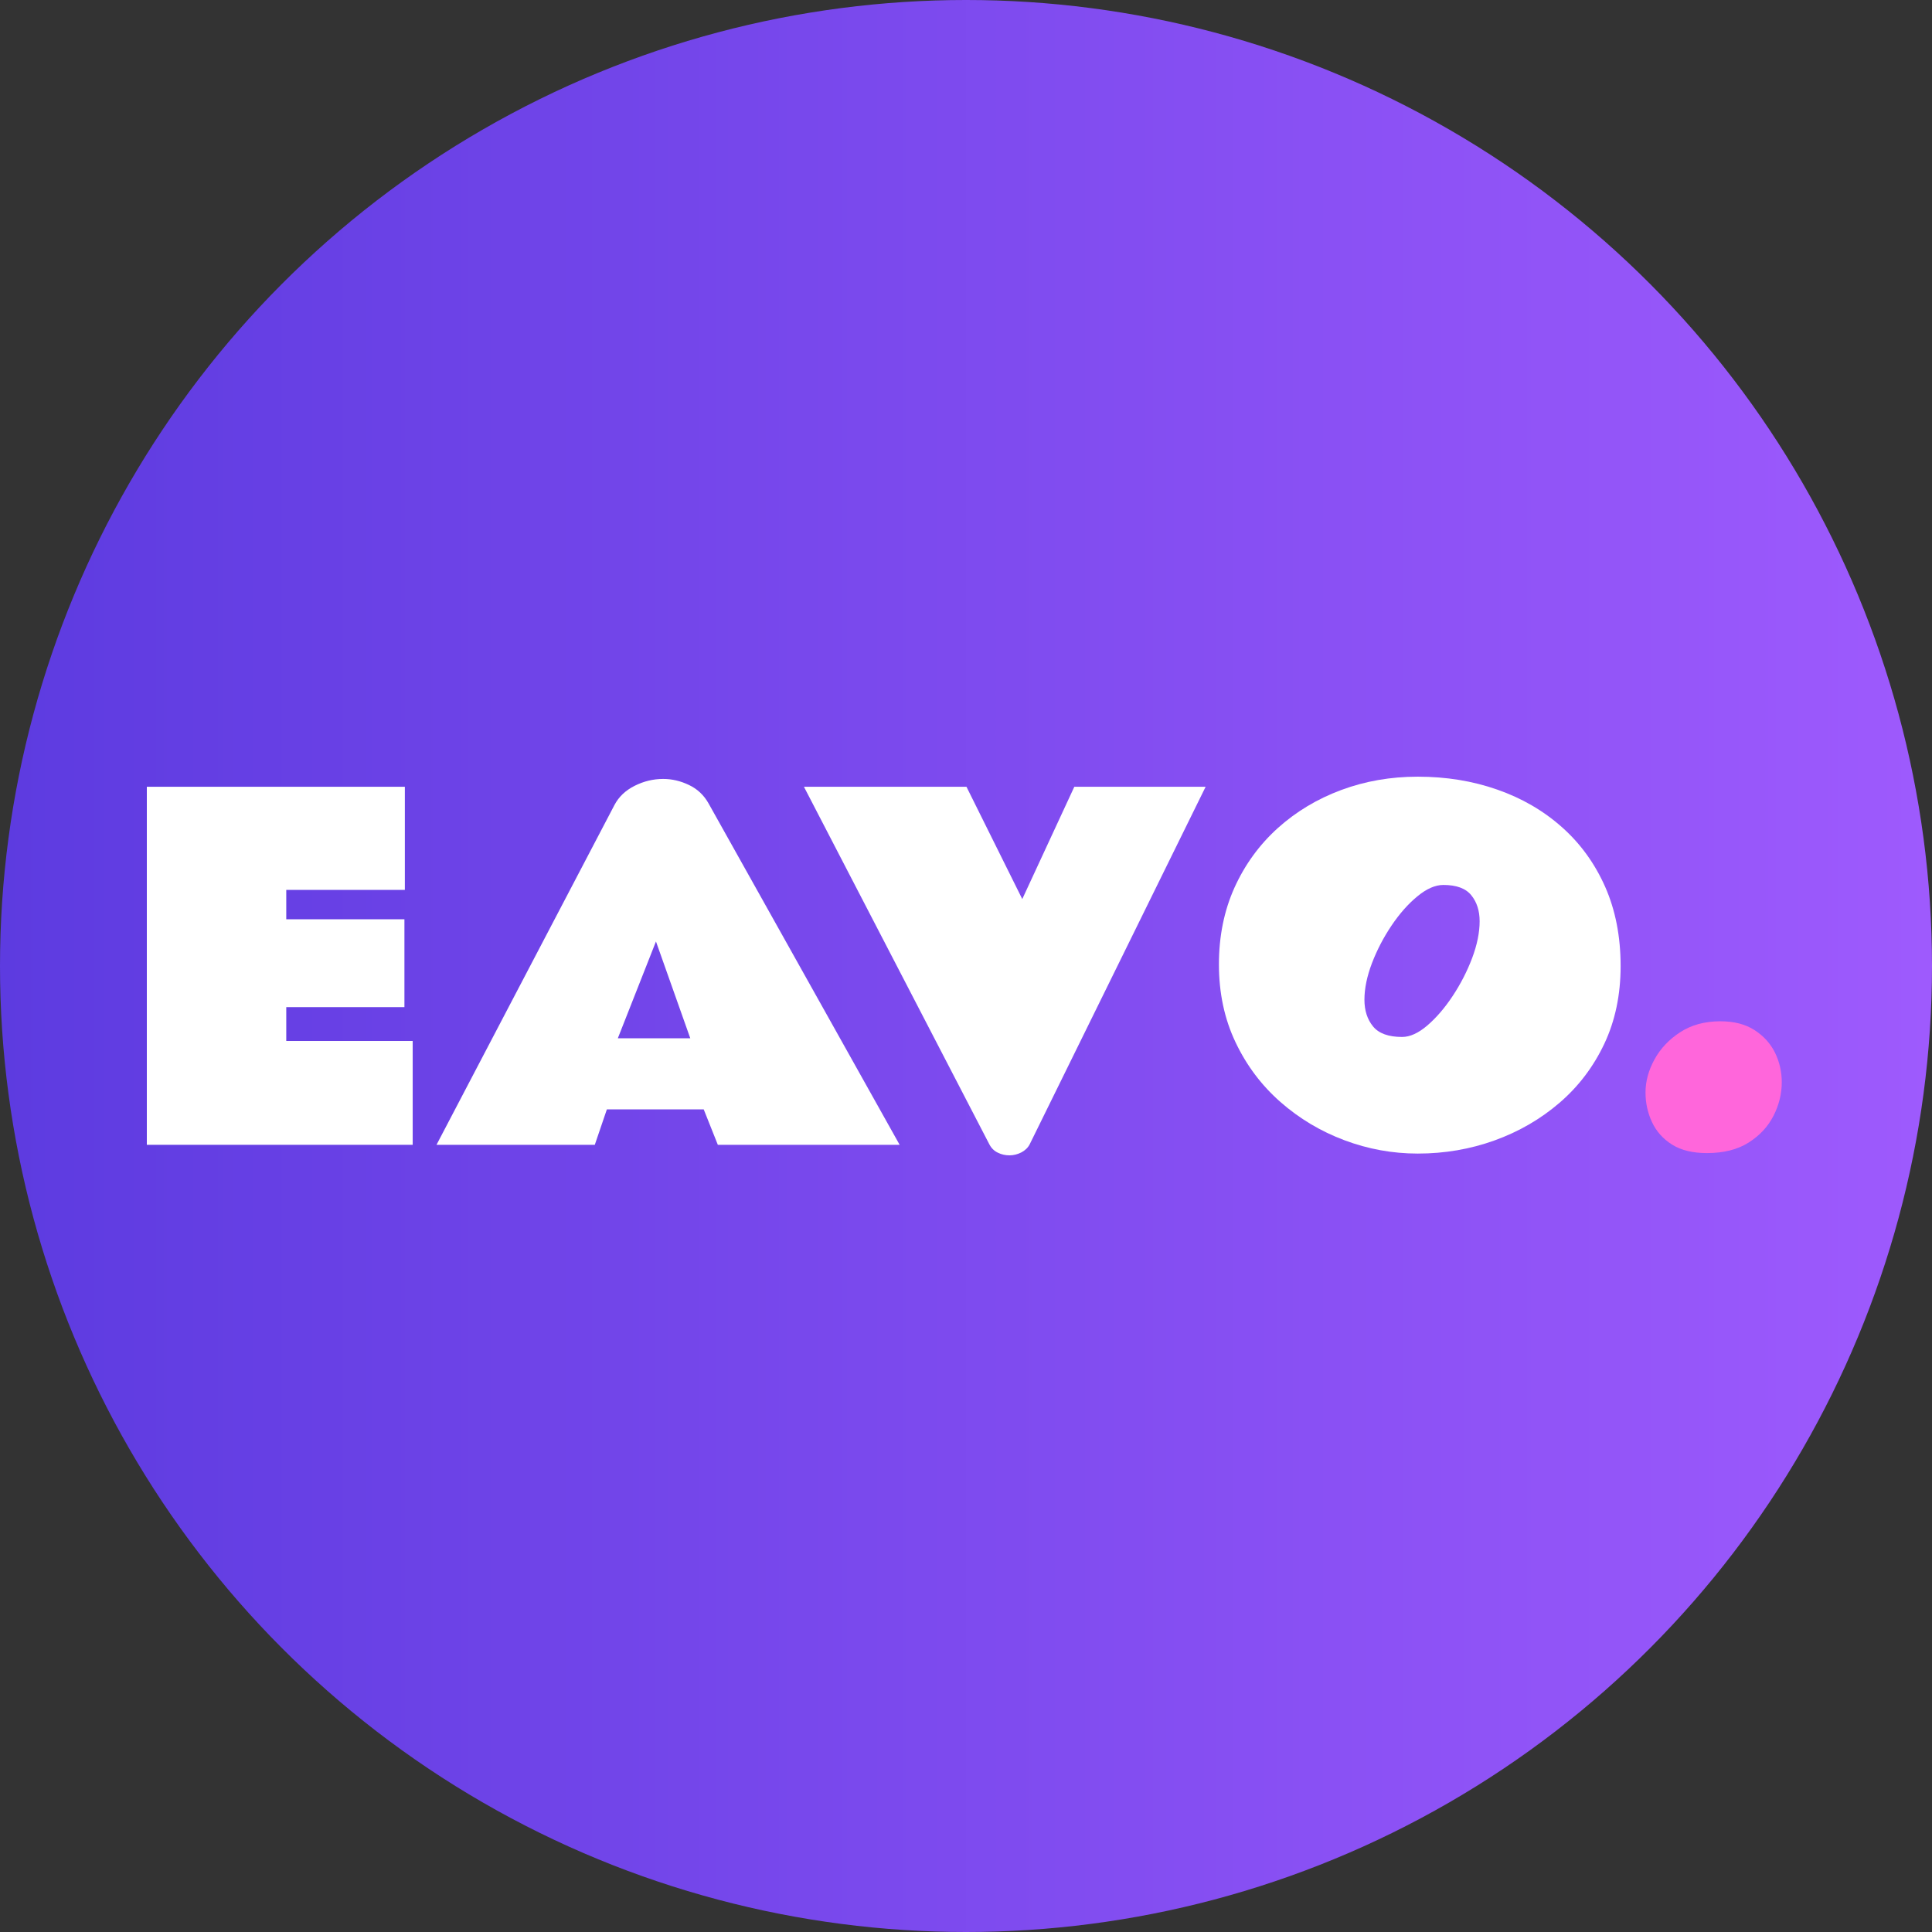
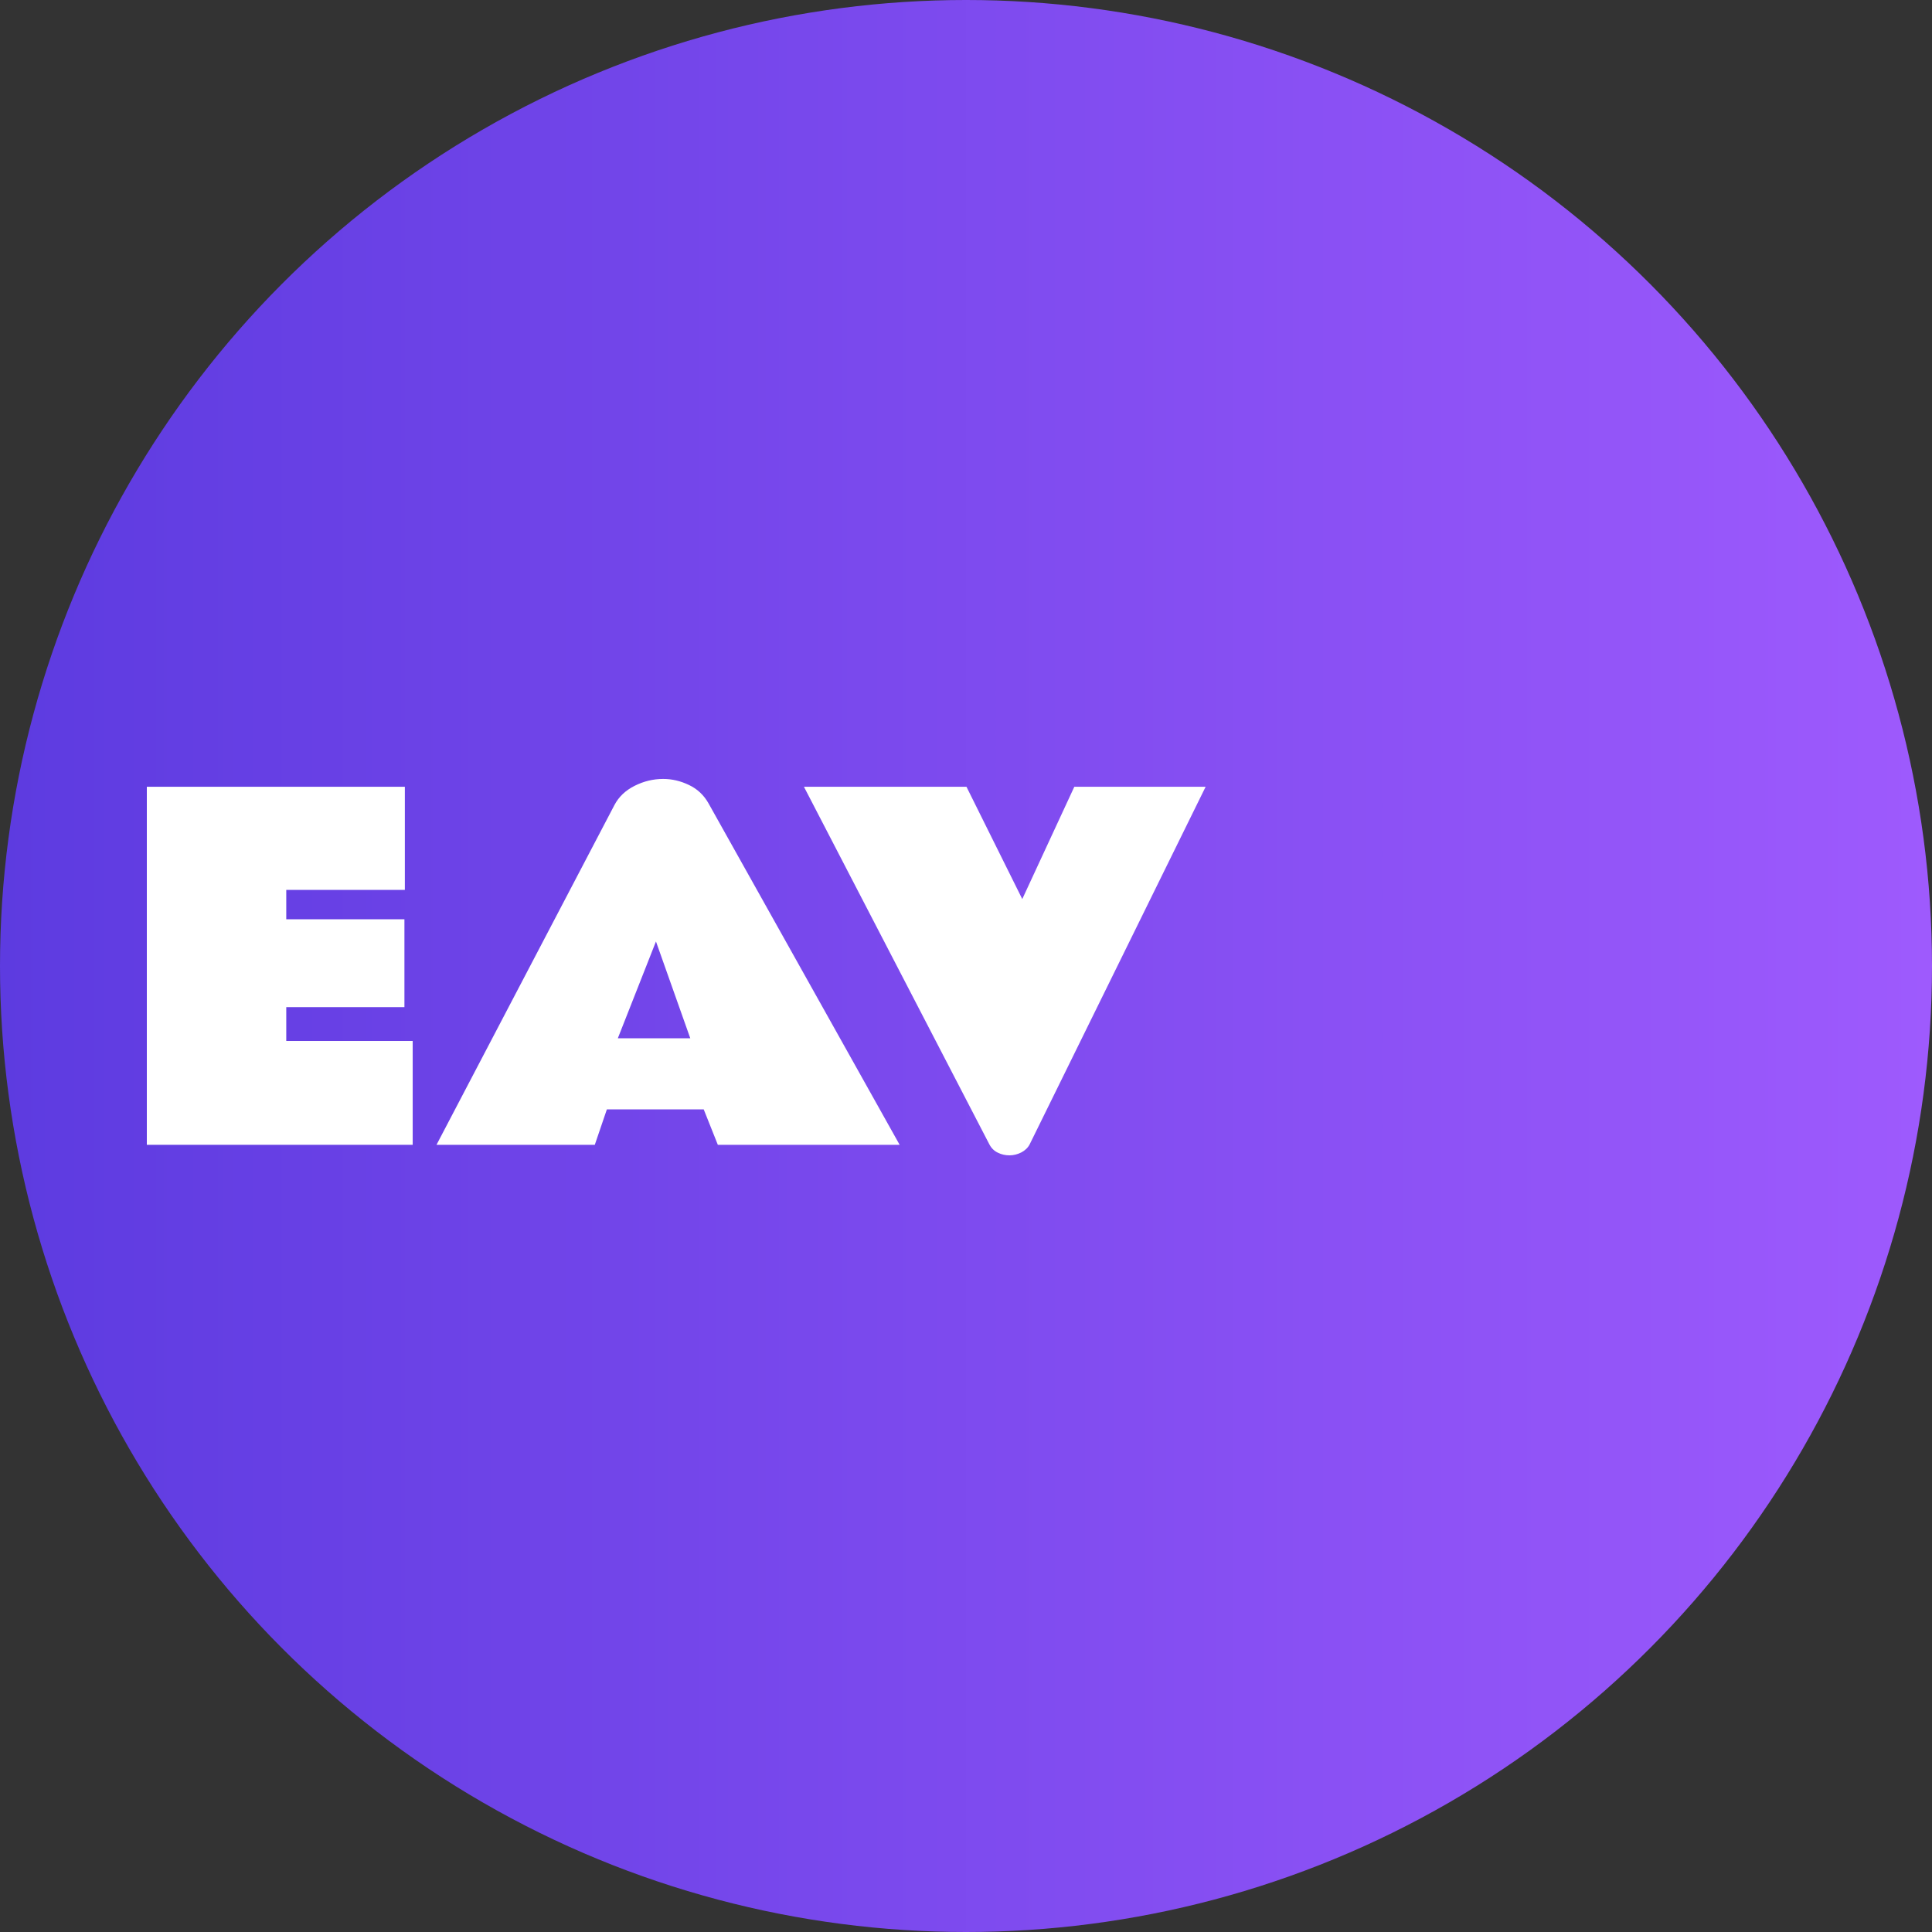
<svg xmlns="http://www.w3.org/2000/svg" width="223" height="223" viewBox="0 0 223 223" fill="none">
  <rect x="0" y="0" width="223" height="223" fill="#333333" stroke="none" />
  <circle cx="111.5" cy="111.5" r="111.5" fill="url(#paint0_linear_5455_3218)" />
  <path d="M16.948 90.812H46.73V102.716H33.042V106.107H46.681V116.249H33.042V120.154H47.635V132.139H16.948V90.812Z" fill="white" />
  <path d="M50.383 132.14L70.928 92.908C71.428 91.963 72.206 91.226 73.26 90.699C74.309 90.172 75.404 89.908 76.546 89.908C77.562 89.908 78.557 90.142 79.529 90.609C80.502 91.071 81.258 91.786 81.796 92.754L103.841 132.14H82.856L81.225 128.047H70.048L68.654 132.14H50.383ZM71.311 119.845H79.676L75.714 108.668L71.311 119.845Z" fill="white" />
  <path d="M111.554 90.812L117.995 103.775L124.003 90.812H139.159L118.851 132.082C118.644 132.479 118.321 132.791 117.881 133.02C117.44 133.242 116.986 133.354 116.519 133.354C116.035 133.354 115.584 133.251 115.166 133.044C114.742 132.837 114.418 132.517 114.195 132.082L92.794 90.812H111.554Z" fill="white" />
-   <path d="M163.644 133.15C160.731 133.15 157.908 132.636 155.174 131.609C152.434 130.582 149.975 129.111 147.795 127.198C145.61 125.28 143.882 122.981 142.61 120.301C141.333 117.616 140.694 114.618 140.694 111.308C140.694 108.064 141.292 105.112 142.488 102.455C143.689 99.802 145.35 97.517 147.469 95.598C149.595 93.685 152.04 92.215 154.807 91.187C157.573 90.16 160.519 89.647 163.644 89.647C166.922 89.647 169.979 90.144 172.816 91.138C175.654 92.128 178.137 93.568 180.268 95.459C182.399 97.345 184.065 99.639 185.266 102.34C186.461 105.042 187.059 108.099 187.059 111.512C187.059 114.828 186.432 117.817 185.176 120.48C183.915 123.144 182.189 125.416 179.999 127.296C177.809 129.177 175.311 130.622 172.507 131.633C169.702 132.644 166.748 133.15 163.644 133.15ZM161.835 119.69C162.748 119.69 163.721 119.247 164.753 118.361C165.791 117.469 166.767 116.333 167.68 114.953C168.593 113.572 169.341 112.116 169.922 110.583C170.498 109.045 170.786 107.629 170.786 106.335C170.786 105.129 170.466 104.129 169.824 103.335C169.188 102.542 168.112 102.145 166.596 102.145C165.661 102.145 164.664 102.582 163.604 103.457C162.544 104.327 161.552 105.447 160.628 106.816C159.704 108.186 158.948 109.634 158.361 111.162C157.78 112.689 157.489 114.099 157.489 115.393C157.489 116.638 157.821 117.665 158.484 118.475C159.147 119.285 160.264 119.69 161.835 119.69Z" fill="white" />
-   <path d="M198.575 117.881C200.146 117.881 201.456 118.218 202.505 118.892C203.559 119.566 204.35 120.435 204.877 121.501C205.399 122.571 205.66 123.71 205.66 124.917C205.66 126.248 205.342 127.539 204.706 128.789C204.07 130.039 203.113 131.069 201.836 131.879C200.559 132.689 198.953 133.094 197.018 133.094C195.382 133.094 194.042 132.768 192.999 132.116C191.955 131.458 191.183 130.594 190.683 129.523C190.183 128.452 189.933 127.314 189.933 126.107C189.933 124.813 190.278 123.539 190.969 122.283C191.659 121.022 192.651 119.973 193.944 119.136C195.238 118.299 196.781 117.881 198.575 117.881Z" fill="#FF66DB" />
  <defs>
    <linearGradient id="paint0_linear_5455_3218" x1="0" y1="111.5" x2="223" y2="111.5" gradientUnits="userSpaceOnUse">
      <stop stop-color="#5D3BE0" />
      <stop offset="1" stop-color="#9E5AFD" />
    </linearGradient>
  </defs>
</svg>